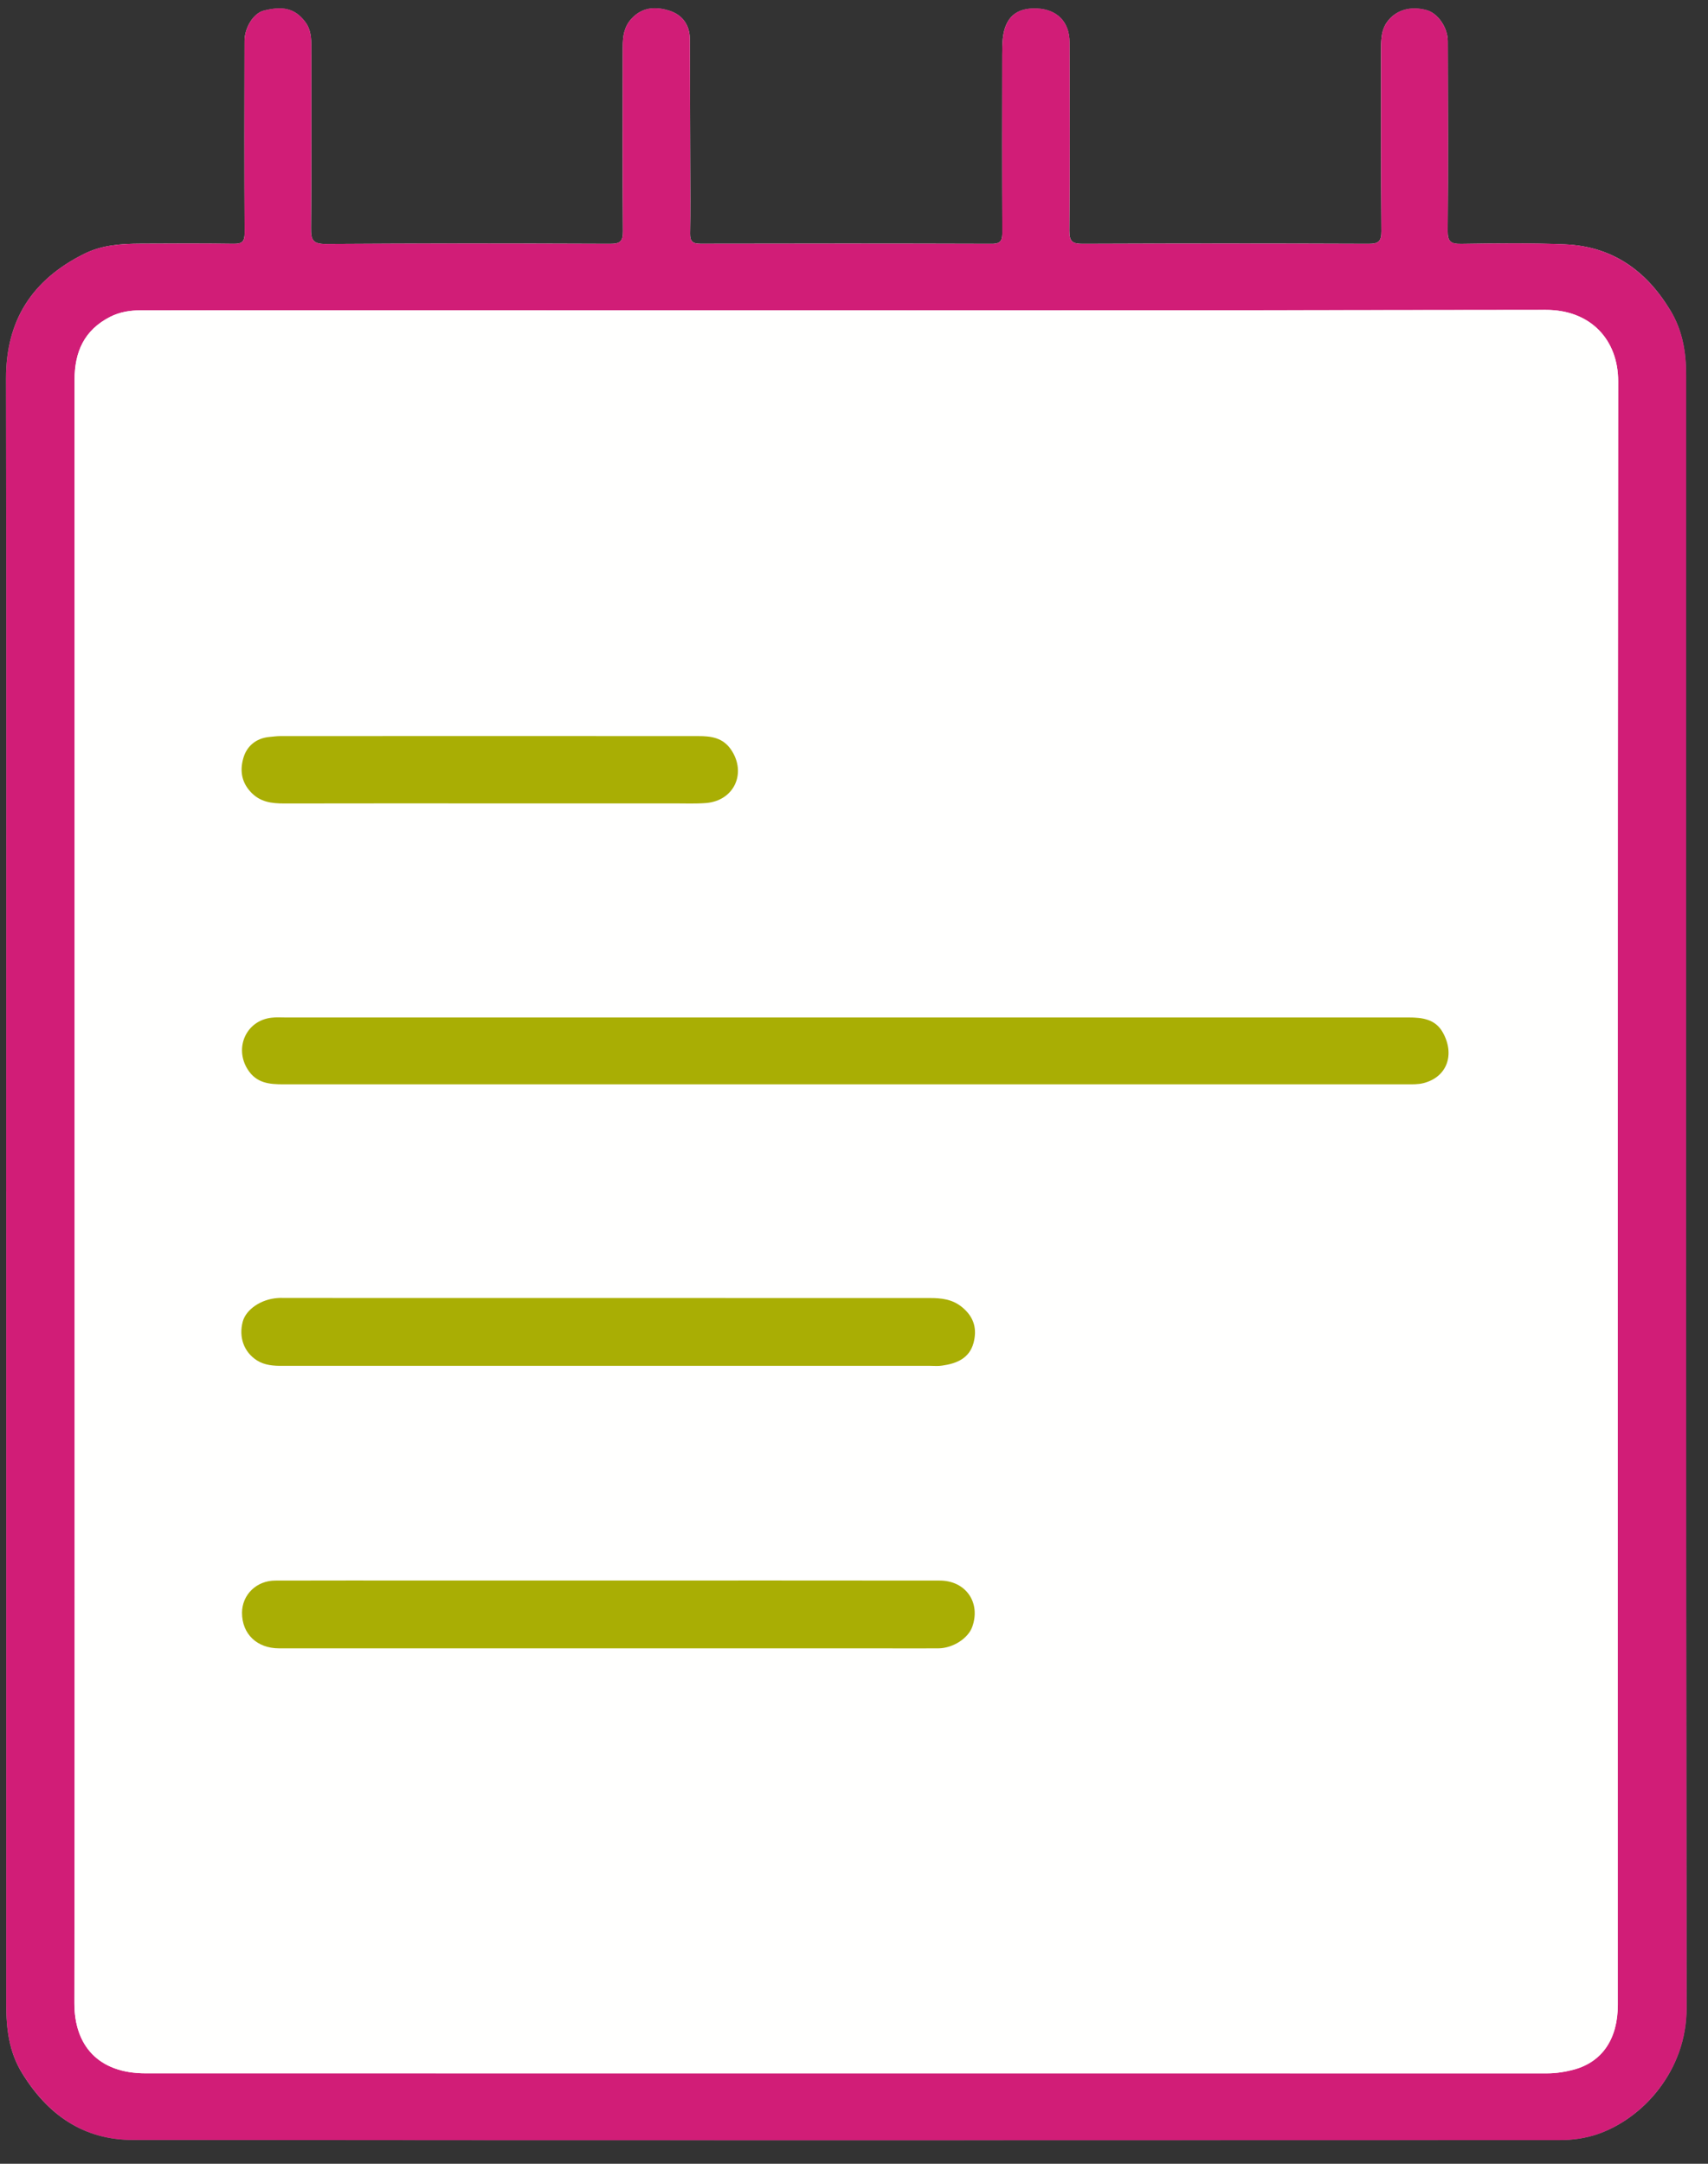
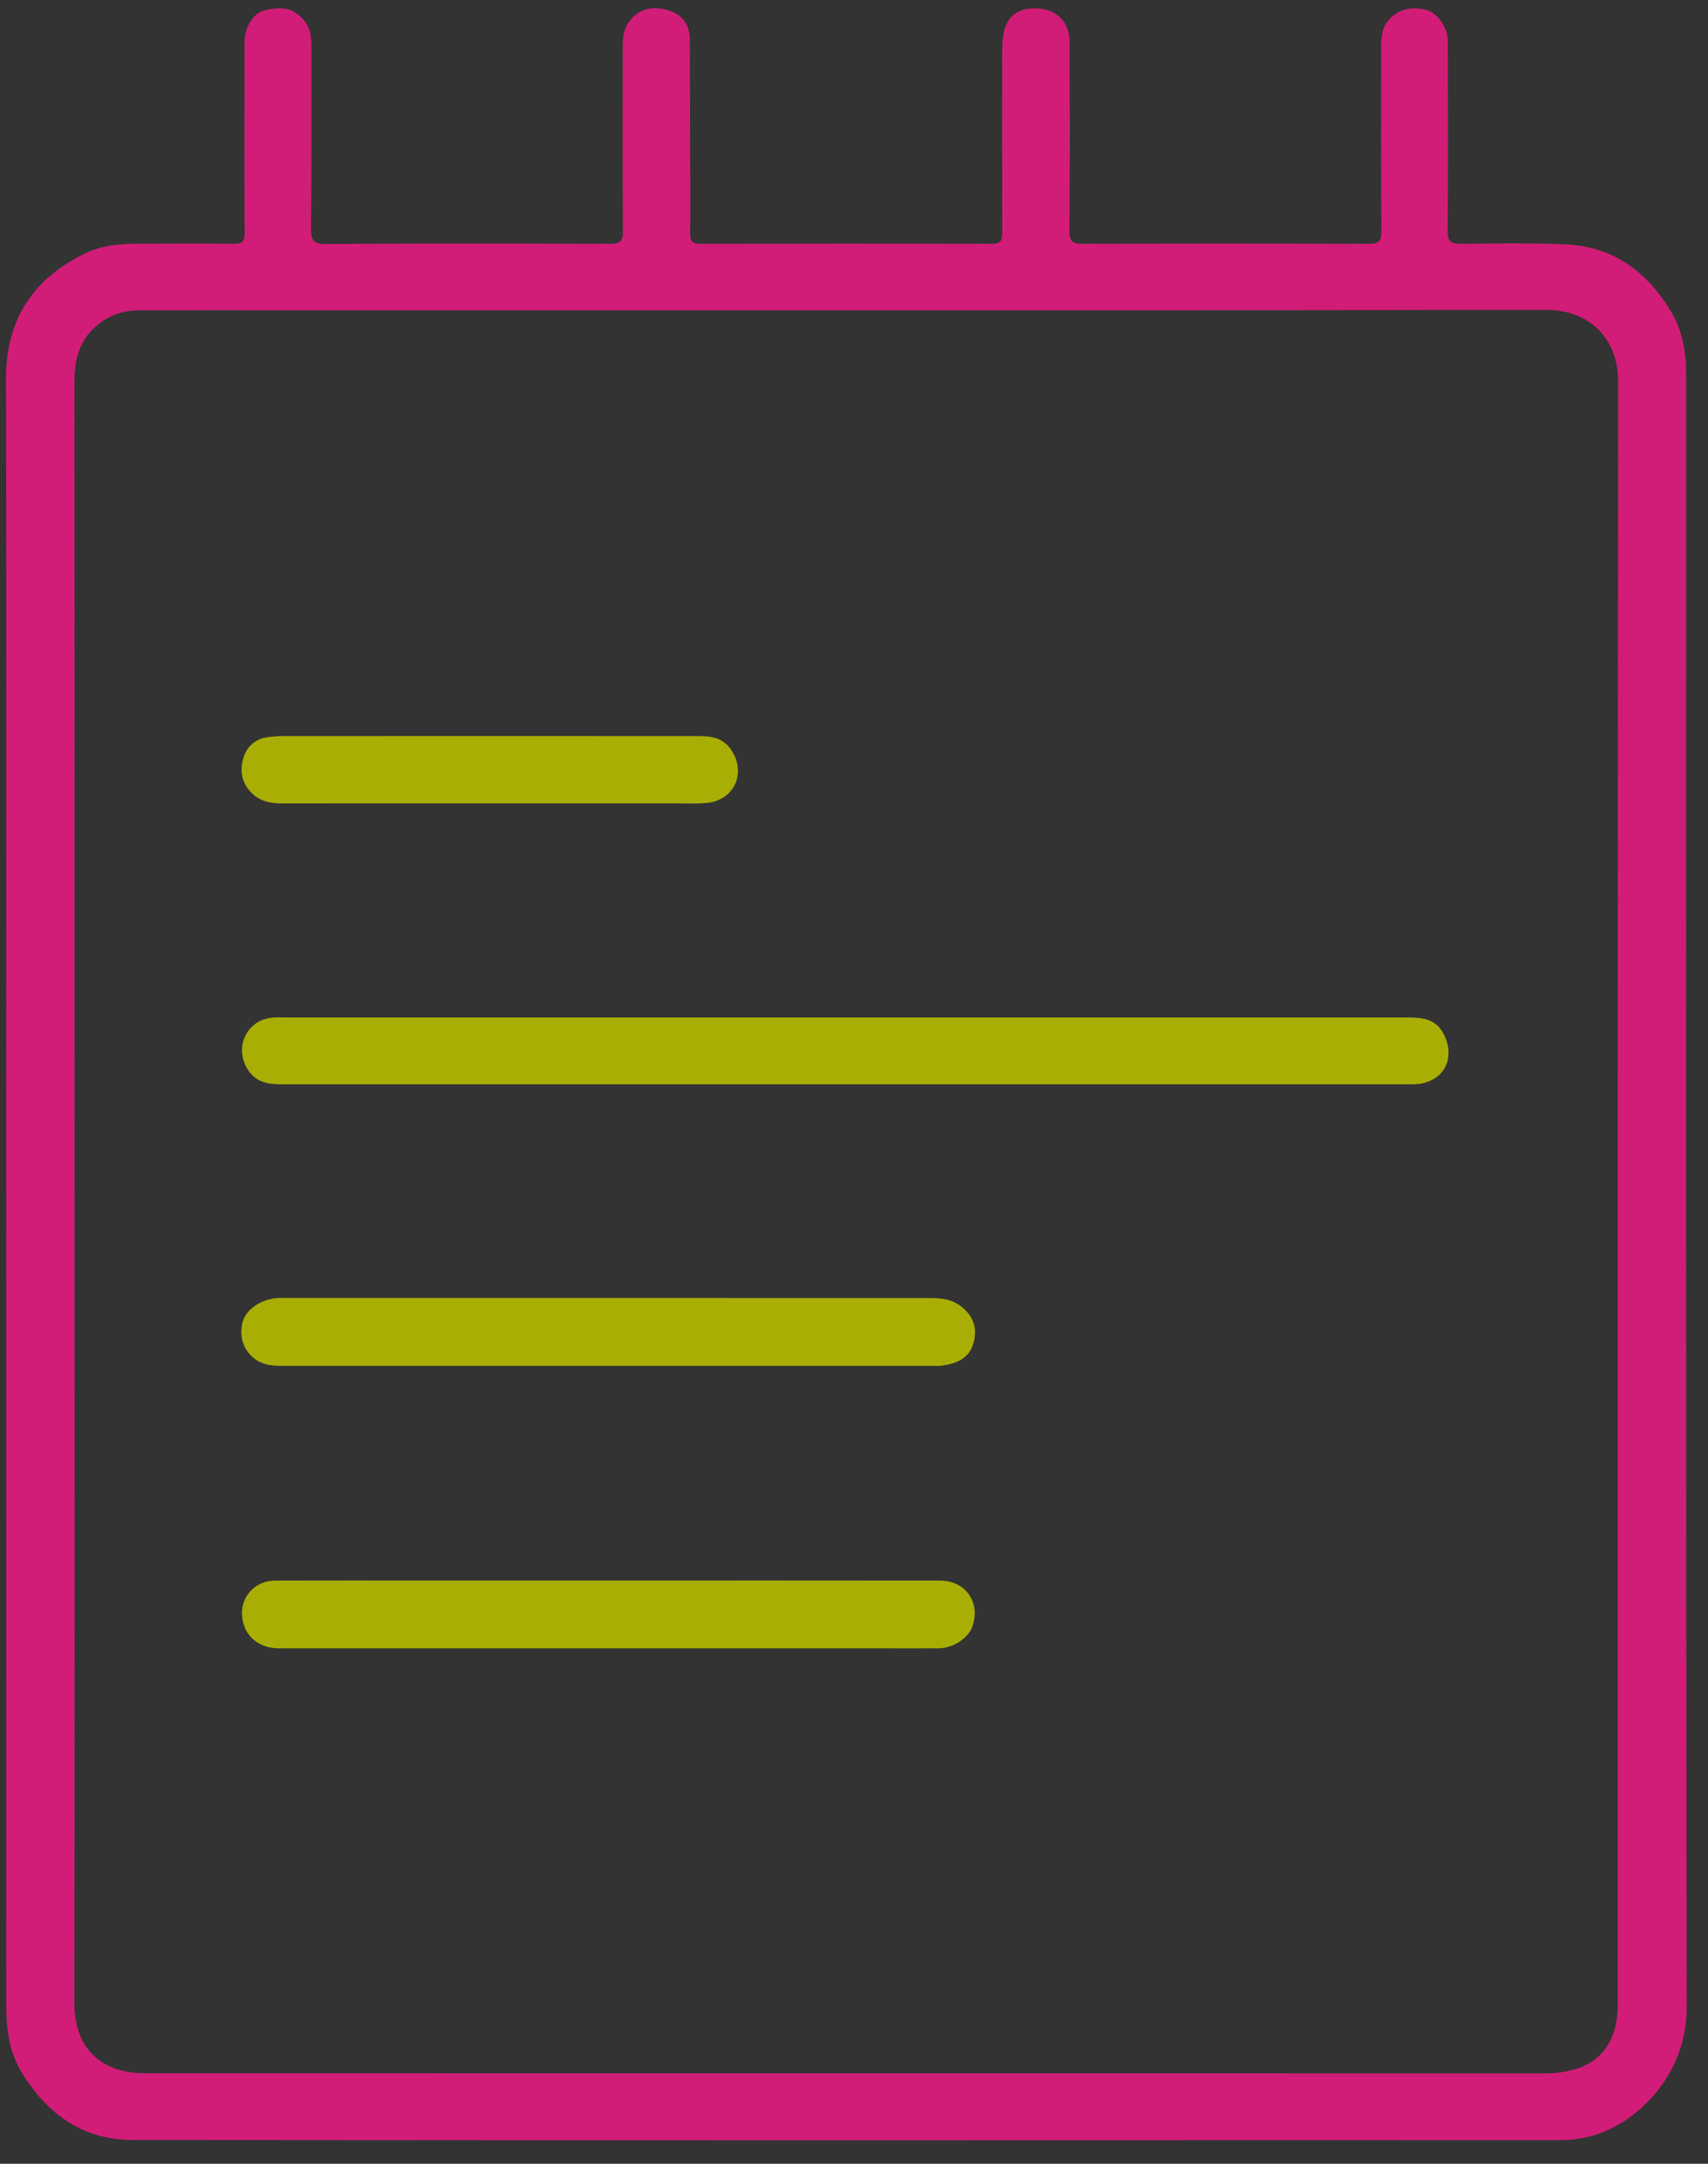
<svg xmlns="http://www.w3.org/2000/svg" xmlns:xlink="http://www.w3.org/1999/xlink" width="45" height="57" viewBox="0 0 45 57">
  <rect x="0" y="0" width="45" height="57" fill="#333333" stroke="none" />
  <defs>
    <path id="aom57otwaa" d="M0.159 0.216L44.436 0.216 44.436 56.38 0.159 56.38z" />
  </defs>
  <g fill="none" fill-rule="evenodd">
    <g>
      <g>
        <g>
          <g>
            <g>
              <g>
                <g transform="translate(-261 -2123) translate(208 464) translate(0 1290) translate(40 40) translate(0 79) translate(13 250)">
                  <mask id="qijhd3d62b" fill="#fff">
                    <use xlink:href="#aom57otwaa" />
                  </mask>
-                   <path fill="#FFFFFE" d="M.164 31.385v21.416c0 .638.07 1.247.421 1.815.67 1.086 1.61 1.756 2.91 1.756 12.532.012 25.063.008 37.594.004.337 0 .666-.043.996-.155 1.185-.405 2.353-1.669 2.35-3.32-.02-14.342-.01-28.681-.012-43.022 0-.608-.094-1.182-.425-1.719-.636-1.038-1.525-1.672-2.769-1.722-.908-.037-1.82-.027-2.731-.013-.278.005-.36-.062-.356-.348.013-1.666.006-3.33.002-4.995 0-.357-.263-.732-.548-.813-.431-.122-.825-.01-1.057.318-.14.199-.153.433-.153.67.002 1.61-.004 3.222.009 4.835.002.267-.076.333-.342.331-2.505-.01-5.012-.01-7.518 0-.272.002-.362-.051-.36-.342.015-1.656.01-3.31.004-4.964-.002-.543-.33-.872-.862-.895-.546-.023-.841.24-.898.802-.012.137-.014.276-.014.412-.003 1.561-.005 3.12.002 4.679 0 .196-.02.308-.27.308-2.56-.008-5.12-.008-7.68-.002-.209 0-.278-.062-.276-.27.013-.604.006-1.208.004-1.813-.002-1.102-.006-2.205-.01-3.31-.002-.369-.195-.636-.534-.746-.356-.114-.712-.106-1 .207-.2.216-.233.469-.233.734-.002 1.623-.008 3.246.004 4.867.003.265-.07.335-.337.333-2.494-.01-4.991-.012-7.486.005-.344.002-.398-.106-.394-.41.015-1.59.007-3.183.007-4.772 0-.237-.009-.47-.16-.668-.286-.381-.617-.416-1.09-.3-.274.068-.509.452-.509.8-.004 1.685-.006 3.372.002 5.06 0 .22-.06.287-.286.285-.814-.012-1.629-.008-2.443-.004-.515.002-1.025.033-1.496.268C.857 7.364.156 8.432.158 9.97c.013 7.138.006 14.277.006 21.415" mask="url(#qijhd3d62b)" />
                </g>
                <path fill="#D11D77" d="M1.966 31.394c0 7.128.004 14.256-.005 21.384-.002 1.093.618 1.839 1.874 1.839 12.307 0 24.614 0 36.92.002.248 0 .49-.04.723-.104.745-.207 1.145-.812 1.145-1.705 0-14.257-.005-28.51.01-42.767 0-1.09-.724-1.882-1.91-1.88-11.107.019-22.214.01-33.322.01-1.233 0-2.463-.002-3.696.002-.276 0-.542.04-.802.17-.69.353-.94.931-.94 1.665.003 7.128.003 14.256.003 21.384m-1.803-.008c0-7.139.009-14.277-.004-21.416-.002-1.54.697-2.607 2.06-3.285.47-.234.984-.265 1.498-.265.815-.004 1.629-.01 2.44.002.229.004.29-.066.288-.286-.009-1.685-.005-3.372-.002-5.06.002-.346.234-.73.51-.798.471-.118.802-.08 1.09.3.15.196.16.432.16.666-.002 1.592.006 3.184-.009 4.774-.002.304.053.412.394.41 2.497-.019 4.992-.014 7.487-.004.265 0 .339-.068.337-.334-.01-1.623-.007-3.246-.005-4.869 0-.265.034-.516.233-.731.289-.313.646-.321 1-.207.341.11.532.377.534.746.004 1.102.008 2.205.01 3.31.002.603.009 1.208-.002 1.813-.004.208.065.27.274.27 2.56-.006 5.12-.006 7.68.002.251 0 .27-.114.27-.309-.004-1.559-.002-3.12-.002-4.678 0-.137.002-.276.016-.412.055-.562.352-.825.896-.803.532.021.863.353.865.894.004 1.656.01 3.31-.007 4.964-.002.292.09.344.36.344 2.508-.01 5.013-.01 7.52 0 .264 0 .342-.064.34-.332-.013-1.612-.007-3.225-.007-4.837 0-.235.01-.469.153-.668.233-.327.626-.441 1.055-.319.285.083.548.458.55.813.005 1.666.011 3.33-.004 4.997-.002.284.08.35.358.346.91-.012 1.821-.025 2.73.012 1.243.052 2.132.687 2.77 1.725.33.537.426 1.11.426 1.718 0 14.34-.009 28.68.012 43.022.002 1.652-1.166 2.916-2.35 3.32-.333.112-.662.156-.997.156-12.533.004-25.064.008-37.594-.004-1.302 0-2.24-.67-2.912-1.758-.35-.566-.42-1.177-.42-1.814.002-7.138 0-14.277 0-21.415" transform="translate(-261 -2123) translate(208 464) translate(0 1290) translate(40 40) translate(0 79) translate(13 250)" />
-                 <path fill="#FFFFFE" d="M12.857 21.164h4.914c.278 0 .559.012.835-.01.739-.063 1.068-.79.66-1.4-.218-.323-.53-.363-.867-.363-3.671-.002-7.344-.002-11.016 0-.096 0-.192.015-.288.023-.348.033-.59.24-.68.547-.09.303-.07.614.18.89.253.281.558.315.897.315 1.79-.004 3.577-.002 5.365-.002m19.278 19.948c-.573-.568-1.121-1.118-1.676-1.663-.28-.275-.61-.387-.992-.234-.68.274-.791.987-.239 1.544.752.757 1.522 1.493 2.265 2.255.563.579 1.197.49 1.626-.143 1.026-1.515 2.047-3.032 3.069-4.55.615-.913 1.226-1.828 1.837-2.742.14-.209.207-.435.149-.686-.092-.414-.373-.632-.775-.696-.408-.066-.699.139-.914.456-.5.734-.992 1.472-1.486 2.207l-2.016 3.002c-.276.41-.555.818-.848 1.25m-16.112-5.13c2.826 0 5.654 0 8.48-.003.106 0 .215.01.32-.004.378-.056.715-.19.824-.595.098-.358.025-.675-.287-.936-.261-.218-.554-.251-.862-.251-5.664-.002-11.327 0-16.99 0-.064 0-.129-.004-.192 0-.437.03-.833.298-.92.622-.11.406.029.802.376 1.021.201.129.44.146.676.146 2.86-.003 5.716 0 8.575 0m.032 5.654H11.14c-1.295 0-2.59-.002-3.886 0-.496.002-.875.373-.877.85 0 .557.391.937.975.937h15.834c.515 0 1.03.002 1.542-.002.38-.003.779-.262.888-.564.23-.64-.172-1.221-.856-1.221-2.903-.002-5.804 0-8.705 0m6.241-14.833H7.516c-.118 0-.237-.008-.355.005-.673.072-.994.791-.636 1.36.233.37.574.397.946.397 9.865 0 19.73 0 29.594-.002.148 0 .303.006.445-.03.624-.167.82-.762.507-1.327-.197-.359-.542-.405-.909-.405-4.937.002-9.874.002-14.812.002m-20.33 4.592L1.966 10.01c0-.734.246-1.312.94-1.664.257-.13.525-.17.8-.17 1.232-.004 2.464-.002 3.695-.002 11.108 0 22.215.008 33.323-.01 1.187-.003 1.911.79 1.909 1.88-.013 14.254-.008 28.51-.008 42.766 0 .891-.402 1.496-1.145 1.706-.235.064-.478.101-.724.101H3.834c-1.256 0-1.874-.746-1.874-1.838.01-7.128.007-14.256.007-21.384" transform="translate(-261 -2123) translate(208 464) translate(0 1290) translate(40 40) translate(0 79) translate(13 250)" />
                <path fill="#A9AE04" d="M22.296 26.803h14.812c.367 0 .712.043.909.402.314.568.117 1.163-.507 1.326-.142.038-.297.033-.445.033H7.47c-.372 0-.713-.026-.946-.395-.358-.57-.035-1.29.636-1.36.118-.015.237-.006.354-.006h14.781M16.055 41.635c2.9 0 5.801-.002 8.704.002.685 0 1.087.579.856 1.22-.108.302-.506.56-.887.565-.513.004-1.028 0-1.54 0H7.352c-.584 0-.976-.38-.976-.937.002-.475.381-.848.877-.848 1.296-.004 2.592-.002 3.887-.002h4.915M16.023 35.98H7.448c-.238.003-.475-.014-.678-.143-.347-.221-.483-.615-.375-1.021.088-.324.484-.593.921-.622.063-.006.128-.002.193-.002 5.662 0 11.325 0 16.989.002.308 0 .6.03.86.249.314.263.387.578.29.938-.112.405-.447.54-.826.593-.104.017-.213.006-.32.006h-8.479M12.857 21.164c-1.788 0-3.575-.002-5.365.002-.339 0-.644-.034-.898-.315-.249-.276-.27-.587-.18-.89.09-.306.333-.514.68-.547.097-.008.193-.023.29-.023 3.67-.002 7.344-.002 11.015 0 .337 0 .649.04.866.363.409.61.08 1.337-.659 1.4-.276.022-.557.01-.835.01h-4.914" transform="translate(-261 -2123) translate(208 464) translate(0 1290) translate(40 40) translate(0 79) translate(13 250)" />
              </g>
            </g>
          </g>
        </g>
      </g>
    </g>
  </g>
</svg>